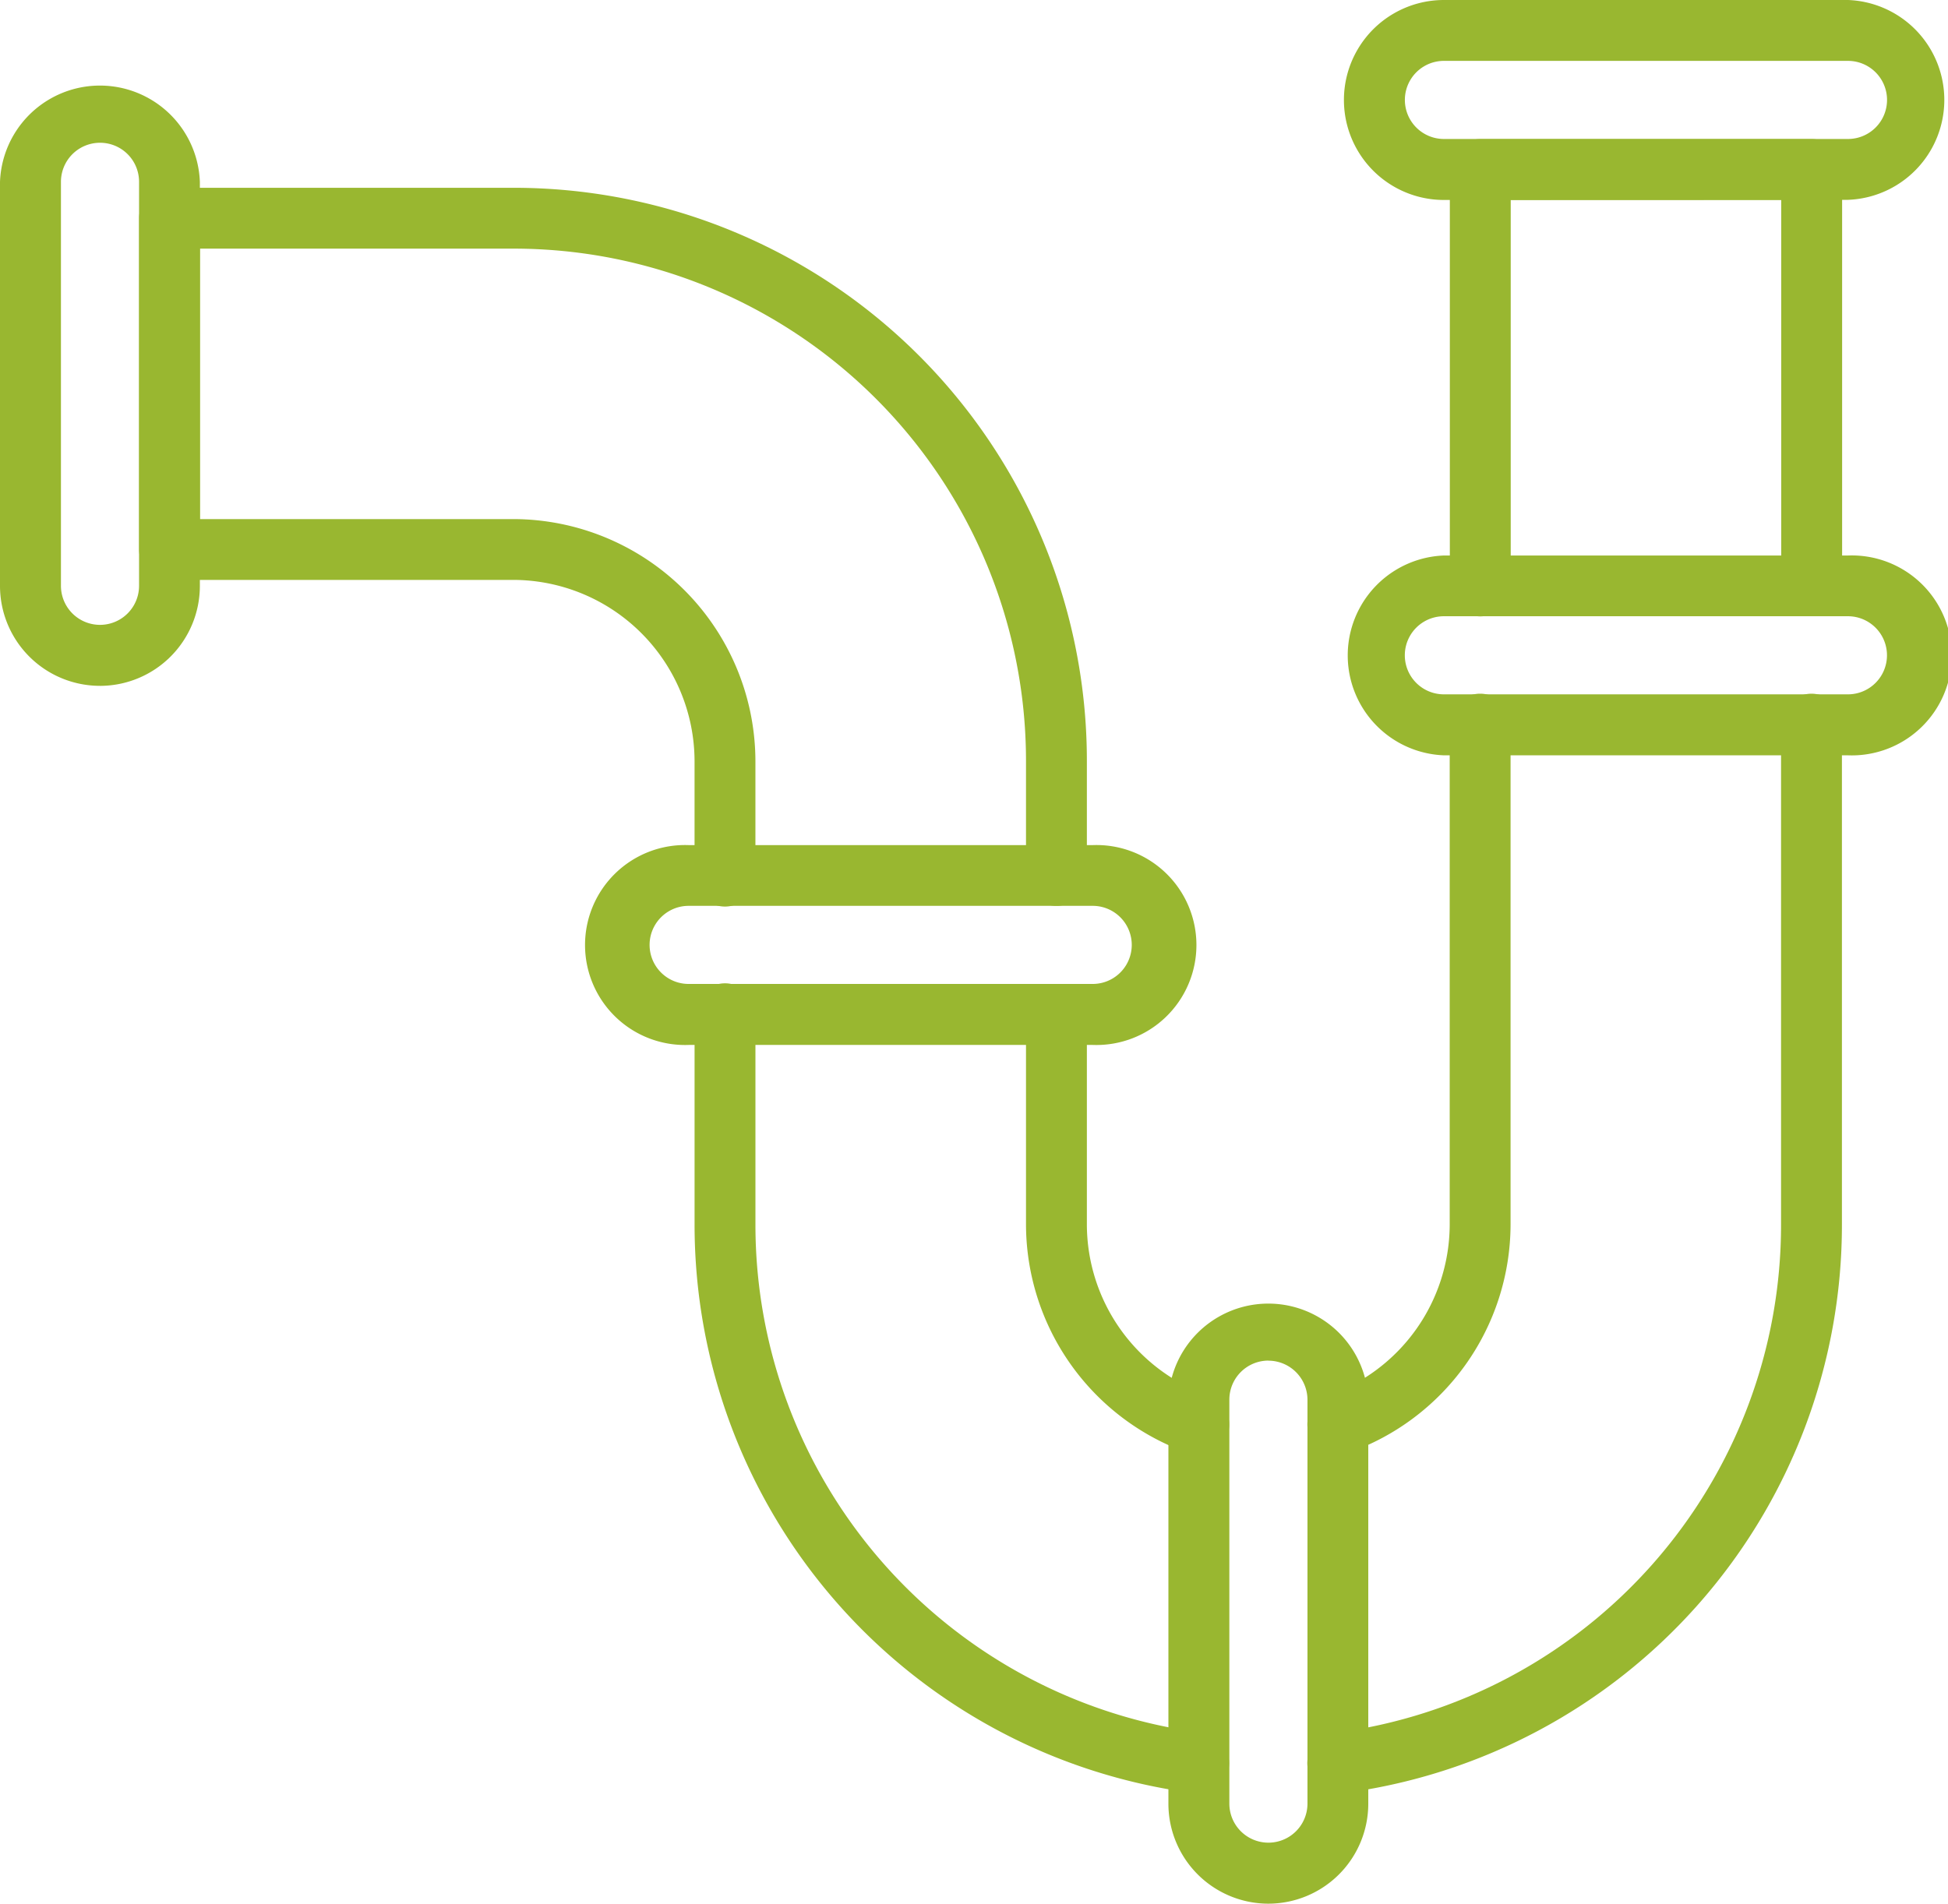
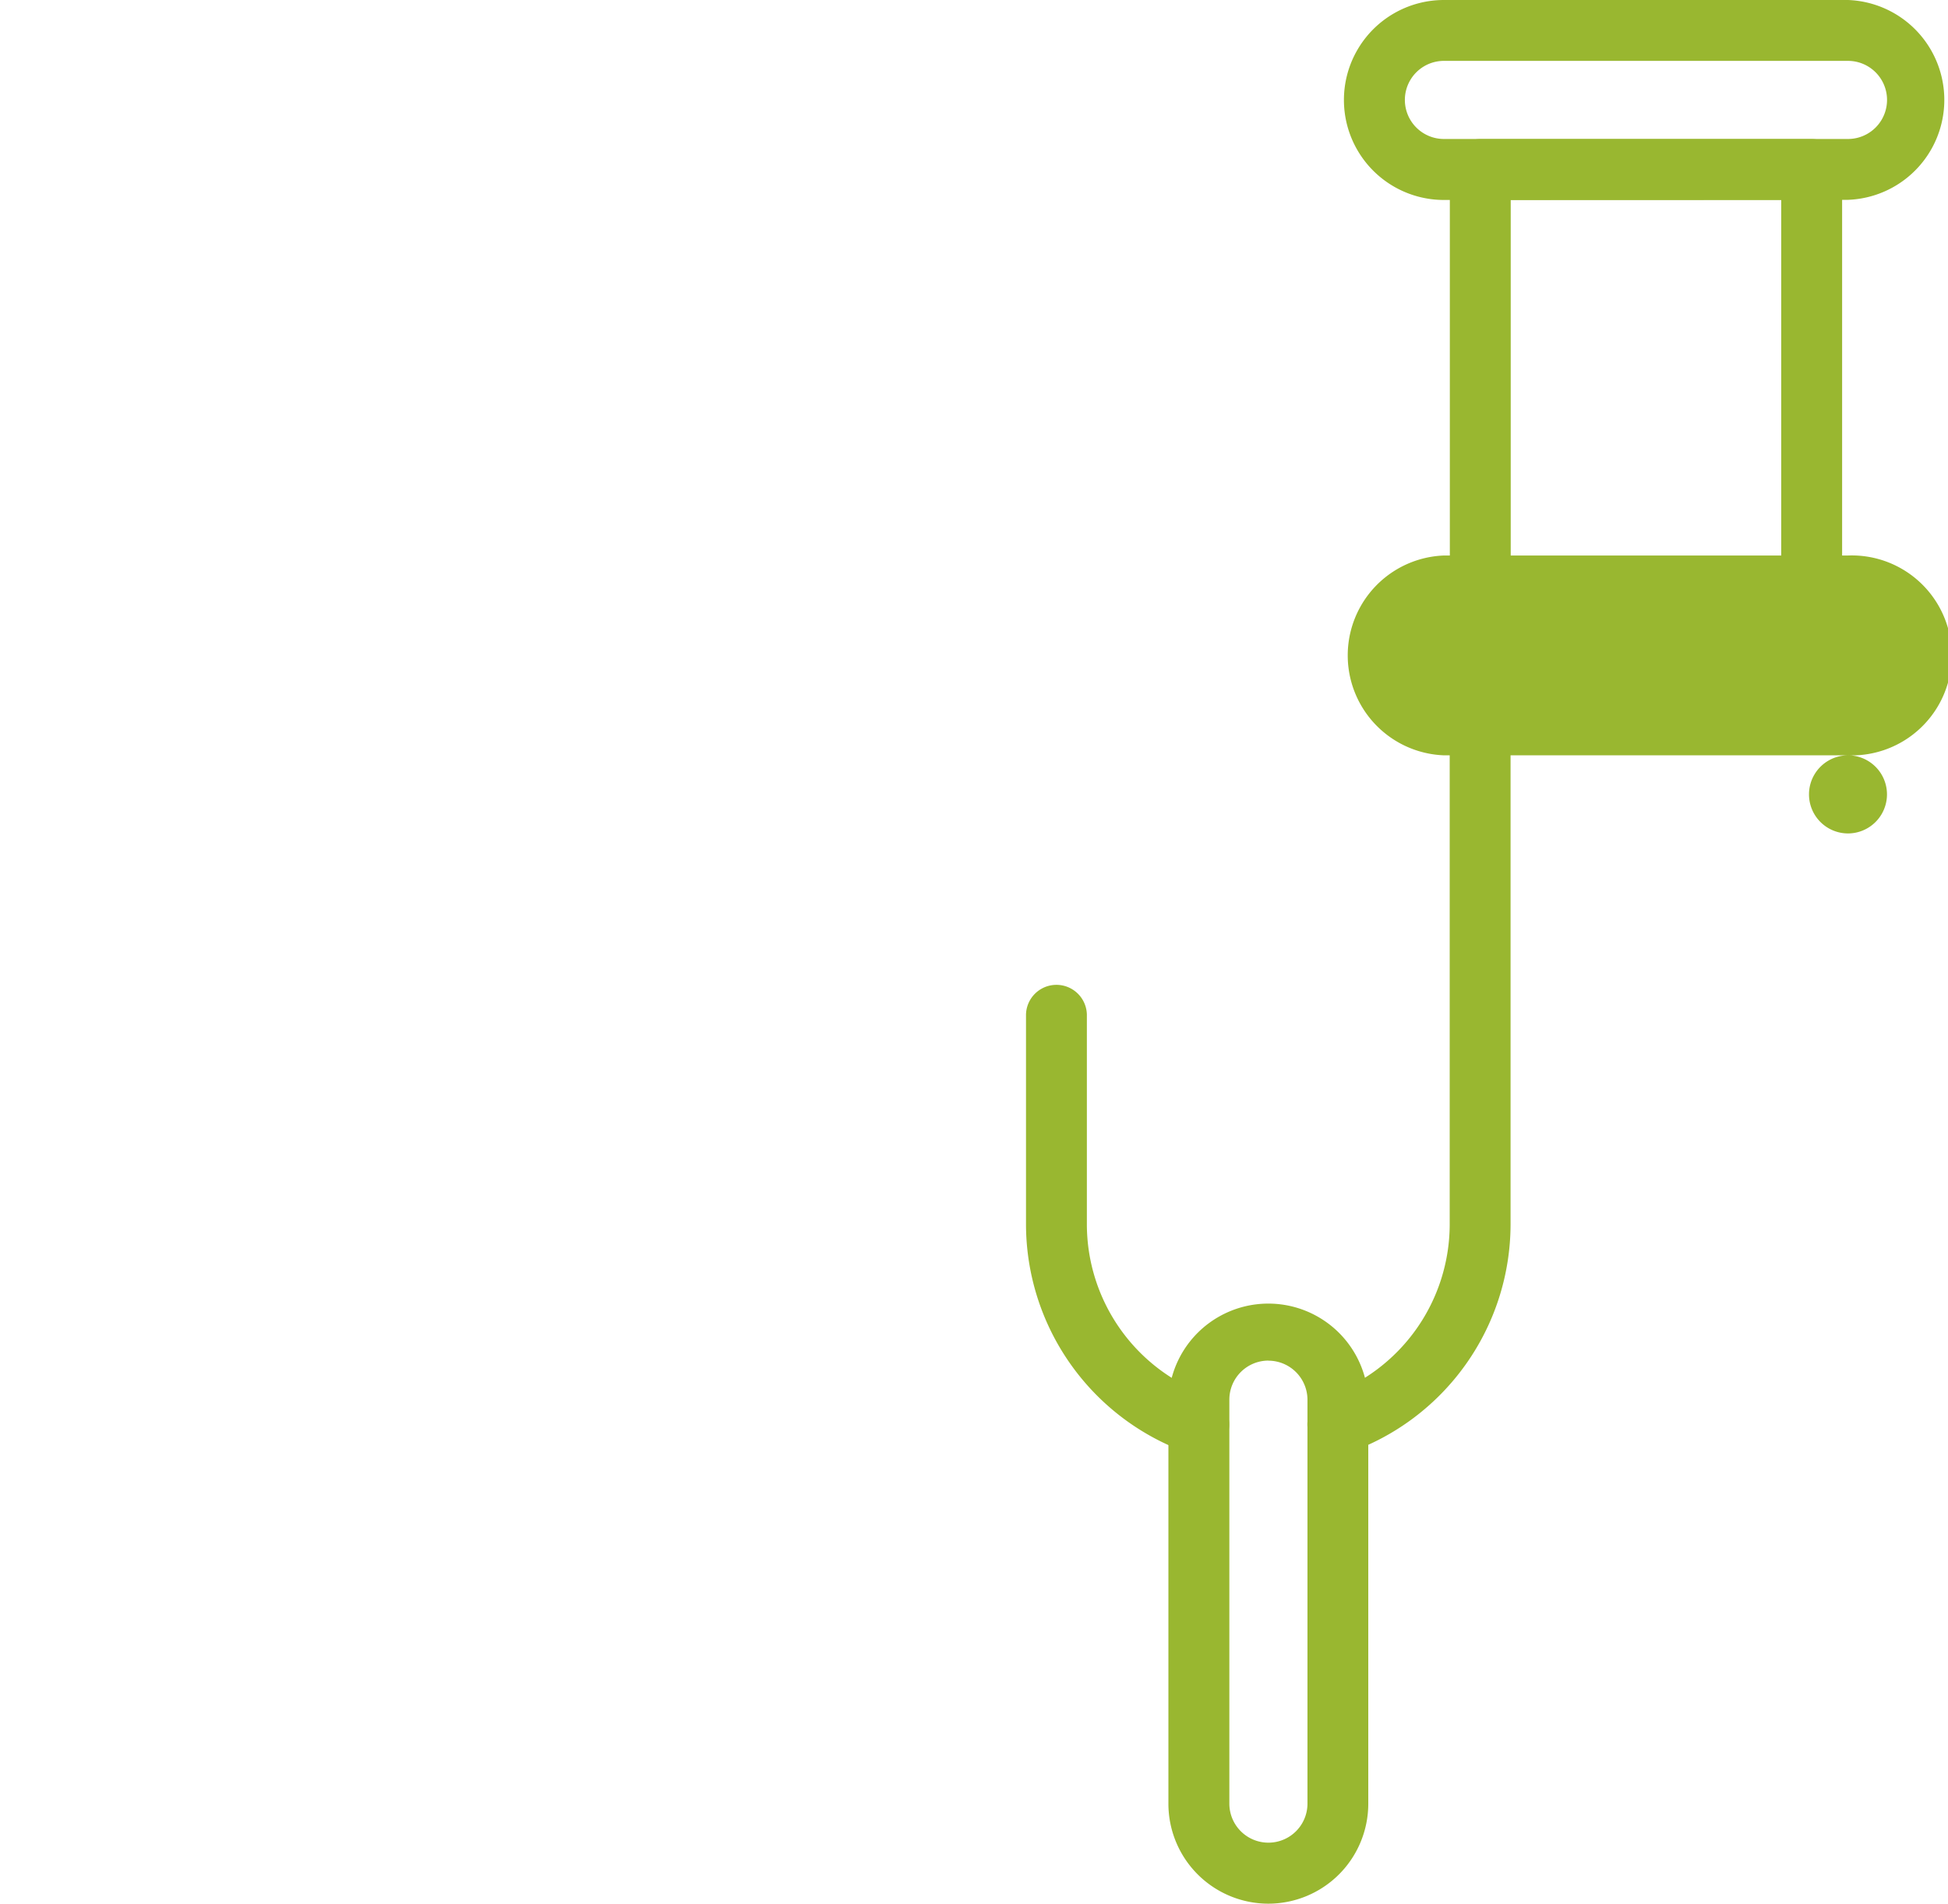
<svg xmlns="http://www.w3.org/2000/svg" width="101.294" height="99.012" viewBox="0 0 101.294 99.012">
  <g id="pipes" transform="translate(-32 -49.3)">
-     <path id="Tracciato_1011" data-name="Tracciato 1011" d="M605.827,867.5c-.066,0-.132-.007-.2-.013a29.816,29.816,0,0,1-26.022-29.6V826.983a1.583,1.583,0,1,1,3.165,0V837.89a26.642,26.642,0,0,0,23.246,26.451,1.59,1.59,0,0,1,1.372,1.767A1.568,1.568,0,0,1,605.827,867.5Z" transform="translate(-511.488 -724.919)" fill="#99b730" />
    <path id="Tracciato_1012" data-name="Tracciato 1012" d="M849.982,849.886a1.594,1.594,0,0,1-.521-.086A12.635,12.635,0,0,1,841,837.89V826.983a1.583,1.583,0,0,1,3.165,0V837.89a9.45,9.45,0,0,0,6.337,8.916,1.584,1.584,0,0,1-.521,3.08Z" transform="translate(-755.649 -724.919)" fill="#99b730" />
-     <path id="Tracciato_1013" data-name="Tracciato 1013" d="M189.4,234.745a1.579,1.579,0,0,1-1.583-1.583v-5.929a26.643,26.643,0,0,0-26.669-26.669H144.865v14.066h16.282a12.614,12.614,0,0,1,12.6,12.6v5.929a1.583,1.583,0,1,1-3.165,0v-5.929a9.448,9.448,0,0,0-9.437-9.437H143.283a1.579,1.579,0,0,1-1.583-1.583V198.983a1.579,1.579,0,0,1,1.583-1.583h17.865a29.8,29.8,0,0,1,29.834,29.834v5.929a1.579,1.579,0,0,1-1.583,1.583Z" transform="translate(-102.466 -138.333)" fill="#99b730" />
    <path id="Tracciato_1014" data-name="Tracciato 1014" d="M1194.015,183.816a1.579,1.579,0,0,1-1.583-1.583V162.165h-14.066V182.24a1.583,1.583,0,0,1-3.166,0V160.583a1.579,1.579,0,0,1,1.583-1.583h17.232a1.579,1.579,0,0,1,1.583,1.583V182.24A1.578,1.578,0,0,1,1194.015,183.816Z" transform="translate(-1067.81 -102.466)" fill="#99b730" />
-     <path id="Tracciato_1015" data-name="Tracciato 1015" d="M1064.482,654.162a1.582,1.582,0,0,1-.2-3.152,26.643,26.643,0,0,0,23.246-26.451V598.583a1.583,1.583,0,1,1,3.165,0v25.97a29.812,29.812,0,0,1-26.022,29.6A1.762,1.762,0,0,1,1064.482,654.162Z" transform="translate(-962.915 -511.581)" fill="#99b730" />
    <path id="Tracciato_1016" data-name="Tracciato 1016" d="M1064.424,636.548a1.584,1.584,0,0,1-.521-3.08,9.451,9.451,0,0,0,6.337-8.916v-25.97a1.583,1.583,0,1,1,3.165,0v25.97a12.618,12.618,0,0,1-8.468,11.9A1.537,1.537,0,0,1,1064.424,636.548Z" transform="translate(-962.857 -511.581)" fill="#99b730" />
    <path id="Tracciato_1017" data-name="Tracciato 1017" d="M958.5,1105.9a5.2,5.2,0,0,1-5.2-5.2V1079.7a5.2,5.2,0,0,1,10.393,0v21.011A5.2,5.2,0,0,1,958.5,1105.9Zm0-28.245a2.032,2.032,0,0,0-2.031,2.031v21.01a2.031,2.031,0,1,0,4.062,0v-21.01A2.036,2.036,0,0,0,958.5,1077.659Z" transform="translate(-860.544 -957.592)" fill="#99b730" />
-     <path id="Tracciato_1018" data-name="Tracciato 1018" d="M37.2,145.31a5.2,5.2,0,0,1-5.2-5.2V119.1a5.2,5.2,0,0,1,10.393,0v21.011a5.2,5.2,0,0,1-5.2,5.2Zm0-28.245a2.032,2.032,0,0,0-2.031,2.031v21.011a2.031,2.031,0,1,0,4.062,0V119.1A2.028,2.028,0,0,0,37.2,117.065Z" transform="translate(0 -60.34)" fill="#99b730" />
-     <path id="Tracciato_1019" data-name="Tracciato 1019" d="M522.407,726.193H501.4a5.2,5.2,0,1,1,0-10.393h21.01a5.2,5.2,0,1,1,0,10.393Zm-21.01-7.234a2.031,2.031,0,1,0,0,4.062h21.01a2.031,2.031,0,1,0,0-4.062Z" transform="translate(-433.588 -622.547)" fill="#99b730" />
-     <path id="Tracciato_1020" data-name="Tracciato 1020" d="M1118.007,497.793H1097a5.2,5.2,0,0,1,0-10.393h21.01a5.2,5.2,0,1,1,0,10.393Zm-21.017-7.234a2.031,2.031,0,0,0,0,4.062H1118a2.031,2.031,0,0,0,0-4.062Z" transform="translate(-989.91 -409.209)" fill="#99b730" />
+     <path id="Tracciato_1020" data-name="Tracciato 1020" d="M1118.007,497.793H1097a5.2,5.2,0,0,1,0-10.393h21.01a5.2,5.2,0,1,1,0,10.393Za2.031,2.031,0,0,0,0,4.062H1118a2.031,2.031,0,0,0,0-4.062Z" transform="translate(-989.91 -409.209)" fill="#99b730" />
    <path id="Tracciato_1021" data-name="Tracciato 1021" d="M1096.9,59.7a5.2,5.2,0,0,1,0-10.4h21.01a5.2,5.2,0,0,1,0,10.393Zm0-7.234a2.031,2.031,0,1,0,0,4.062h21.01a2.031,2.031,0,1,0,0-4.062Z" transform="translate(-989.817)" fill="#99b730" />
  </g>
</svg>